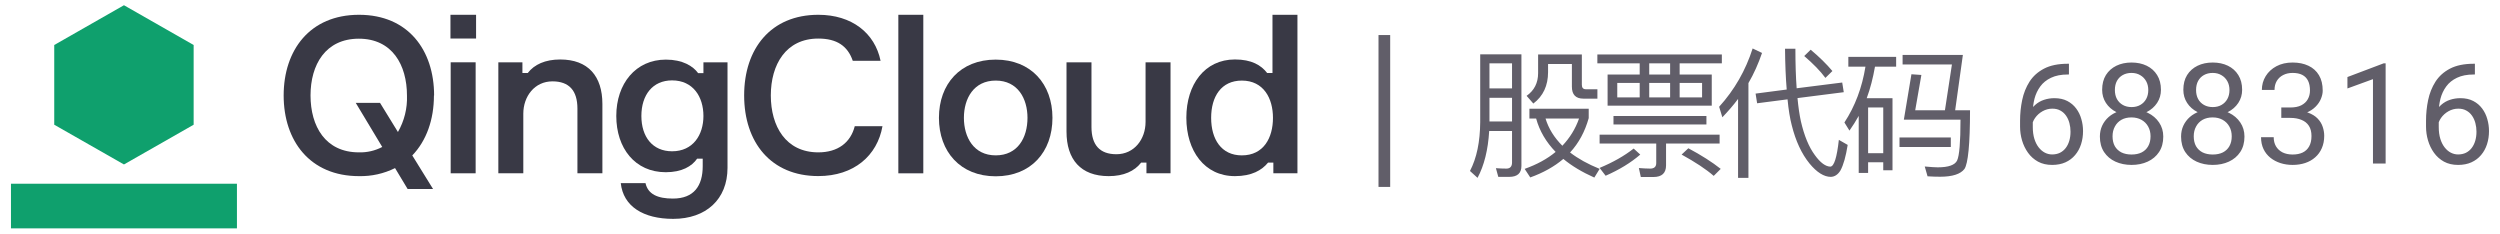
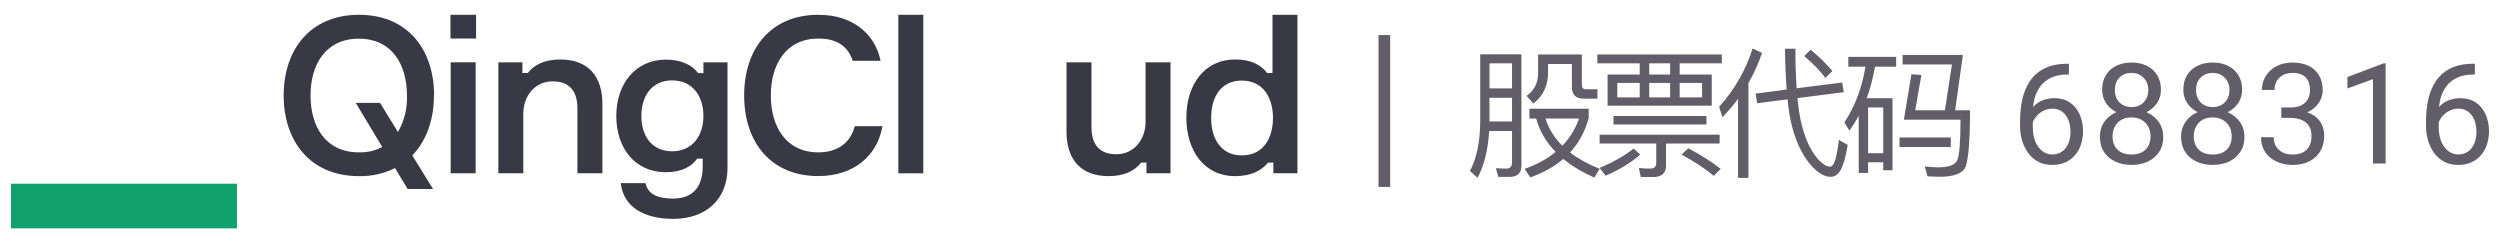
<svg xmlns="http://www.w3.org/2000/svg" width="214" height="20" viewBox="0 0 214 20" fill="none">
-   <path d="M10.62 14.073C10.617 14.074 10.613 14.075 10.61 14.075C10.607 14.075 10.603 14.074 10.6 14.073L4.643 10.676C4.642 10.673 4.641 10.67 4.641 10.667C4.641 10.664 4.642 10.662 4.643 10.659V3.87C4.642 3.867 4.641 3.864 4.641 3.861C4.641 3.858 4.642 3.855 4.643 3.853L10.6 0.453H10.62L16.576 3.853C16.578 3.855 16.578 3.858 16.578 3.861C16.578 3.864 16.578 3.867 16.576 3.87V10.659C16.578 10.662 16.578 10.664 16.578 10.667C16.578 10.67 16.578 10.673 16.576 10.676L10.62 14.073Z" fill="#0FA06D" />
  <path d="M20.282 15.727H0.939V19.548H20.282V15.727Z" fill="#0FA06D" />
  <path d="M37.145 8.171C37.145 10.243 36.503 12.048 35.291 13.305L37.069 16.179H34.893L33.816 14.388C32.861 14.864 31.801 15.1 30.731 15.077C26.525 15.077 24.281 12.053 24.281 8.171C24.281 4.289 26.525 1.266 30.731 1.266C34.938 1.266 37.159 4.289 37.159 8.171H37.145ZM32.72 12.58L30.454 8.808H32.532L34.063 11.3C34.608 10.353 34.876 9.274 34.837 8.185C34.837 5.552 33.572 3.312 30.717 3.312C27.863 3.312 26.581 5.538 26.581 8.171C26.581 10.805 27.849 13.042 30.72 13.042C31.416 13.063 32.105 12.903 32.72 12.58" fill="#393945" />
  <path d="M38.559 1.266H40.752V3.298H38.559V1.266ZM40.715 14.834H38.578V5.333H40.715V14.834Z" fill="#393945" />
  <path d="M49.428 14.834V9.296C49.428 7.748 48.71 6.964 47.291 6.964C45.76 6.964 44.795 8.252 44.795 9.733V14.834H42.658V5.333H44.719V6.25H45.174C45.735 5.521 46.669 5.092 47.953 5.092C50.354 5.092 51.565 6.529 51.565 8.9V14.834H49.428Z" fill="#393945" />
  <path d="M62.275 5.333V14.368C62.275 17.057 60.441 18.735 57.625 18.735C55.07 18.735 53.351 17.671 53.138 15.675H55.255C55.463 16.625 56.296 16.998 57.6 16.998C59.414 16.998 60.152 15.891 60.152 14.229V13.584H59.672C59.221 14.238 58.368 14.742 56.989 14.742C54.361 14.742 52.754 12.687 52.754 9.927C52.754 7.166 54.411 5.103 57 5.103C58.436 5.103 59.325 5.657 59.759 6.26H60.214V5.333H62.275ZM60.214 9.927C60.214 8.282 59.325 6.881 57.53 6.881C55.867 6.881 54.902 8.129 54.902 9.927C54.902 11.724 55.867 12.95 57.53 12.95C59.325 12.95 60.214 11.549 60.214 9.927Z" fill="#393945" />
  <path d="M75.54 10.802C75.096 13.322 73.1 15.072 70.048 15.072C65.985 15.072 63.699 12.178 63.699 8.166C63.699 4.154 65.993 1.266 70.048 1.266C72.923 1.266 74.889 2.833 75.377 5.203H72.996C72.561 3.935 71.633 3.301 70.046 3.301C67.266 3.301 65.982 5.538 65.982 8.171C65.982 10.805 67.261 13.042 70.048 13.042C71.714 13.042 72.811 12.211 73.167 10.802H75.54Z" fill="#393945" />
  <path d="M79.035 1.266H76.898V14.836H79.035V1.266Z" fill="#393945" />
-   <path d="M90.09 10.087C90.09 13 88.256 15.091 85.233 15.091C82.21 15.091 80.373 12.986 80.373 10.087C80.373 7.188 82.207 5.103 85.233 5.103C88.259 5.103 90.09 7.196 90.09 10.087ZM87.953 10.087C87.953 8.426 87.112 6.897 85.233 6.897C83.354 6.897 82.51 8.426 82.51 10.087C82.51 11.748 83.351 13.299 85.233 13.299C87.115 13.299 87.953 11.787 87.953 10.087Z" fill="#393945" />
  <path d="M93.43 5.333V10.871C93.43 12.419 94.148 13.202 95.564 13.202C97.095 13.202 98.06 11.915 98.06 10.433V5.333H100.197V14.833H98.136V13.919H97.681C97.121 14.648 96.189 15.077 94.905 15.077C92.504 15.077 91.293 13.64 91.293 11.27V5.333H93.43Z" fill="#393945" />
  <path d="M108.469 6.25H108.924V1.266H111.061V14.834H108.999V13.92H108.545C108.015 14.573 107.143 15.077 105.71 15.077C103.102 15.077 101.551 12.912 101.551 10.074C101.551 7.235 103.118 5.09 105.71 5.09C107.129 5.09 107.953 5.577 108.469 6.25V6.25ZM108.966 10.088C108.966 8.426 108.172 6.898 106.301 6.898C104.543 6.898 103.674 8.26 103.674 10.088C103.674 11.915 104.543 13.3 106.301 13.3C108.172 13.3 108.966 11.788 108.966 10.088Z" fill="#393945" />
  <rect x="118" y="3" width="1" height="13" fill="#615E69" />
  <path d="M127.498 8.372V10.4H129.43V8.372H127.498ZM129.43 7.568V5.42H127.498V7.568H129.43ZM127.474 11.216C127.378 12.836 127.042 14.168 126.478 15.224L125.83 14.636C126.406 13.532 126.694 12.14 126.706 10.448V4.652H130.234V14.204C130.234 14.828 129.886 15.14 129.19 15.14H128.254L128.05 14.396C128.374 14.42 128.674 14.432 128.95 14.432C129.262 14.432 129.43 14.252 129.43 13.916V11.216H127.474ZM130.918 9.308H135.994V10.112C135.67 11.264 135.142 12.248 134.398 13.052C135.082 13.58 135.922 14.048 136.93 14.456L136.474 15.2C135.43 14.732 134.542 14.204 133.822 13.604C133.042 14.264 132.094 14.792 130.99 15.188L130.51 14.456C131.554 14.084 132.442 13.604 133.162 13.004C132.346 12.164 131.782 11.204 131.494 10.148H130.918V9.308ZM132.298 10.148C132.562 11.012 133.042 11.78 133.738 12.476C134.374 11.804 134.854 11.036 135.166 10.148H132.298ZM131.662 4.664H135.406V7.256C135.406 7.508 135.514 7.64 135.754 7.64H136.738V8.444H135.538C134.878 8.444 134.554 8.096 134.554 7.424V5.48H132.514V6.176C132.514 7.328 132.094 8.228 131.254 8.864L130.678 8.204C131.326 7.748 131.662 7.1 131.662 6.26V4.664ZM136.734 4.664H147.39V5.42H143.778V6.38H146.526V9.044H137.61V6.38H140.358V5.42H136.734V4.664ZM142.962 6.38V5.42H141.174V6.38H142.962ZM145.698 8.336V7.1H143.778V8.336H145.698ZM142.962 8.336V7.1H141.174V8.336H142.962ZM140.358 8.336V7.1H138.438V8.336H140.358ZM138.114 9.932H146.07V10.652H138.114V9.932ZM136.926 11.528H147.198V12.284H142.614V14.156C142.614 14.816 142.254 15.152 141.534 15.152H140.454L140.286 14.384C140.622 14.408 140.946 14.432 141.258 14.432C141.594 14.432 141.774 14.276 141.774 13.964V12.284H136.926V11.528ZM144.522 12.692C145.626 13.28 146.55 13.868 147.294 14.456L146.694 15.056C146.034 14.48 145.122 13.88 143.946 13.232L144.522 12.692ZM139.842 12.716L140.406 13.232C139.602 13.928 138.618 14.528 137.442 15.044L136.926 14.372C138.078 13.892 139.05 13.34 139.842 12.716ZM157.694 7.064L157.826 7.892L153.866 8.396C153.938 9.164 154.034 9.824 154.154 10.376C154.442 11.624 154.838 12.584 155.354 13.28C155.822 13.928 156.266 14.252 156.674 14.264C156.998 14.252 157.238 13.484 157.406 11.972L158.162 12.404C158.006 13.388 157.802 14.12 157.538 14.6C157.322 14.948 157.046 15.128 156.722 15.14C156.134 15.14 155.522 14.756 154.898 14C154.214 13.16 153.71 12.068 153.374 10.724C153.218 10.124 153.098 9.392 153.014 8.504L150.41 8.84L150.278 8.012L152.942 7.664C152.858 6.656 152.81 5.492 152.798 4.172H153.686C153.686 5.456 153.722 6.584 153.794 7.556L157.694 7.064ZM148.778 8.468C148.37 9.02 147.914 9.536 147.434 10.04L147.158 9.14C148.478 7.688 149.426 6.02 150.026 4.148L150.83 4.532C150.518 5.444 150.134 6.308 149.666 7.112V15.224H148.778V8.468ZM154.994 4.256C155.726 4.868 156.35 5.48 156.854 6.08L156.254 6.668C155.822 6.08 155.21 5.456 154.442 4.796L154.994 4.256ZM161.998 8.408V14.576H161.206V13.892H159.91V14.804H159.106V9.92C158.866 10.352 158.602 10.772 158.314 11.18L157.882 10.484C158.794 9.092 159.394 7.496 159.682 5.708H158.218V4.868H162.31V5.708H160.498C160.33 6.668 160.102 7.568 159.79 8.408H161.998ZM159.91 13.112H161.206V9.2H159.91V13.112ZM163.618 6.356L164.47 6.416L163.942 9.44H166.486L167.086 5.516H162.862V4.7H168.022L167.362 9.44H168.634C168.634 12.344 168.466 14.012 168.154 14.468C167.818 14.9 167.134 15.128 166.078 15.128C165.742 15.128 165.382 15.116 164.998 15.092L164.758 14.252C165.286 14.3 165.658 14.324 165.874 14.324C166.798 14.324 167.35 14.12 167.53 13.736C167.722 13.328 167.818 12.164 167.818 10.244H162.97L163.618 6.356ZM162.598 11.768H166.99V12.584H162.598V11.768ZM177.007 5.457H177.101V6.377H177.007C176.433 6.377 175.953 6.471 175.566 6.658C175.179 6.842 174.873 7.09 174.646 7.402C174.42 7.711 174.255 8.059 174.154 8.445C174.056 8.832 174.007 9.225 174.007 9.623V10.877C174.007 11.256 174.052 11.592 174.142 11.885C174.232 12.174 174.355 12.418 174.511 12.617C174.668 12.816 174.843 12.967 175.039 13.068C175.238 13.17 175.445 13.221 175.66 13.221C175.91 13.221 176.132 13.174 176.328 13.08C176.523 12.982 176.687 12.848 176.82 12.676C176.957 12.5 177.06 12.293 177.13 12.055C177.201 11.816 177.236 11.555 177.236 11.27C177.236 11.016 177.205 10.771 177.142 10.537C177.08 10.299 176.984 10.088 176.855 9.904C176.726 9.717 176.564 9.57 176.369 9.465C176.177 9.355 175.949 9.301 175.683 9.301C175.382 9.301 175.101 9.375 174.839 9.523C174.582 9.668 174.369 9.859 174.201 10.098C174.037 10.332 173.943 10.588 173.92 10.865L173.345 10.859C173.4 10.422 173.502 10.049 173.65 9.74C173.802 9.428 173.99 9.174 174.212 8.979C174.439 8.779 174.691 8.635 174.968 8.545C175.25 8.451 175.546 8.404 175.859 8.404C176.285 8.404 176.652 8.484 176.961 8.645C177.269 8.805 177.523 9.02 177.722 9.289C177.921 9.555 178.068 9.855 178.162 10.191C178.259 10.523 178.308 10.865 178.308 11.217C178.308 11.619 178.252 11.996 178.138 12.348C178.025 12.699 177.855 13.008 177.629 13.273C177.406 13.539 177.13 13.746 176.802 13.895C176.474 14.043 176.093 14.117 175.66 14.117C175.199 14.117 174.796 14.023 174.453 13.836C174.109 13.645 173.824 13.391 173.597 13.074C173.371 12.758 173.201 12.406 173.087 12.02C172.974 11.633 172.918 11.24 172.918 10.842V10.332C172.918 9.73 172.978 9.141 173.099 8.562C173.22 7.984 173.429 7.461 173.726 6.992C174.027 6.523 174.443 6.15 174.974 5.873C175.505 5.596 176.183 5.457 177.007 5.457ZM185.176 11.691C185.176 12.211 185.055 12.652 184.813 13.016C184.575 13.375 184.25 13.648 183.84 13.836C183.434 14.023 182.975 14.117 182.463 14.117C181.952 14.117 181.491 14.023 181.08 13.836C180.67 13.648 180.346 13.375 180.108 13.016C179.87 12.652 179.75 12.211 179.75 11.691C179.75 11.352 179.815 11.041 179.944 10.76C180.077 10.475 180.262 10.227 180.5 10.016C180.743 9.805 181.028 9.643 181.356 9.529C181.688 9.412 182.053 9.354 182.452 9.354C182.975 9.354 183.442 9.455 183.852 9.658C184.262 9.857 184.584 10.133 184.819 10.484C185.057 10.836 185.176 11.238 185.176 11.691ZM184.086 11.668C184.086 11.352 184.018 11.072 183.881 10.83C183.745 10.584 183.553 10.393 183.307 10.256C183.061 10.119 182.776 10.051 182.452 10.051C182.12 10.051 181.832 10.119 181.59 10.256C181.352 10.393 181.166 10.584 181.034 10.83C180.901 11.072 180.834 11.352 180.834 11.668C180.834 11.996 180.899 12.277 181.028 12.512C181.161 12.742 181.348 12.92 181.59 13.045C181.836 13.166 182.127 13.227 182.463 13.227C182.799 13.227 183.088 13.166 183.33 13.045C183.573 12.92 183.758 12.742 183.887 12.512C184.02 12.277 184.086 11.996 184.086 11.668ZM184.977 7.689C184.977 8.104 184.868 8.477 184.649 8.809C184.43 9.141 184.131 9.402 183.752 9.594C183.373 9.785 182.944 9.881 182.463 9.881C181.975 9.881 181.539 9.785 181.157 9.594C180.778 9.402 180.481 9.141 180.266 8.809C180.051 8.477 179.944 8.104 179.944 7.689C179.944 7.193 180.051 6.771 180.266 6.424C180.485 6.076 180.784 5.811 181.162 5.627C181.541 5.443 181.973 5.352 182.457 5.352C182.946 5.352 183.379 5.443 183.758 5.627C184.137 5.811 184.434 6.076 184.649 6.424C184.868 6.771 184.977 7.193 184.977 7.689ZM183.893 7.707C183.893 7.422 183.832 7.17 183.711 6.951C183.59 6.732 183.422 6.561 183.207 6.436C182.993 6.307 182.743 6.242 182.457 6.242C182.172 6.242 181.922 6.303 181.707 6.424C181.496 6.541 181.33 6.709 181.209 6.928C181.092 7.146 181.034 7.406 181.034 7.707C181.034 8 181.092 8.256 181.209 8.475C181.33 8.693 181.498 8.863 181.713 8.984C181.928 9.105 182.178 9.166 182.463 9.166C182.748 9.166 182.996 9.105 183.207 8.984C183.422 8.863 183.59 8.693 183.711 8.475C183.832 8.256 183.893 8 183.893 7.707ZM192.126 11.691C192.126 12.211 192.005 12.652 191.763 13.016C191.525 13.375 191.2 13.648 190.79 13.836C190.384 14.023 189.925 14.117 189.413 14.117C188.902 14.117 188.441 14.023 188.03 13.836C187.62 13.648 187.296 13.375 187.058 13.016C186.82 12.652 186.7 12.211 186.7 11.691C186.7 11.352 186.765 11.041 186.894 10.76C187.027 10.475 187.212 10.227 187.45 10.016C187.693 9.805 187.978 9.643 188.306 9.529C188.638 9.412 189.003 9.354 189.402 9.354C189.925 9.354 190.392 9.455 190.802 9.658C191.212 9.857 191.534 10.133 191.769 10.484C192.007 10.836 192.126 11.238 192.126 11.691ZM191.036 11.668C191.036 11.352 190.968 11.072 190.831 10.83C190.695 10.584 190.503 10.393 190.257 10.256C190.011 10.119 189.726 10.051 189.402 10.051C189.07 10.051 188.782 10.119 188.54 10.256C188.302 10.393 188.116 10.584 187.984 10.83C187.851 11.072 187.784 11.352 187.784 11.668C187.784 11.996 187.849 12.277 187.978 12.512C188.111 12.742 188.298 12.92 188.54 13.045C188.786 13.166 189.077 13.227 189.413 13.227C189.749 13.227 190.038 13.166 190.28 13.045C190.523 12.92 190.708 12.742 190.837 12.512C190.97 12.277 191.036 11.996 191.036 11.668ZM191.927 7.689C191.927 8.104 191.818 8.477 191.599 8.809C191.38 9.141 191.081 9.402 190.702 9.594C190.323 9.785 189.894 9.881 189.413 9.881C188.925 9.881 188.489 9.785 188.107 9.594C187.728 9.402 187.431 9.141 187.216 8.809C187.001 8.477 186.894 8.104 186.894 7.689C186.894 7.193 187.001 6.771 187.216 6.424C187.435 6.076 187.734 5.811 188.112 5.627C188.491 5.443 188.923 5.352 189.407 5.352C189.896 5.352 190.329 5.443 190.708 5.627C191.087 5.811 191.384 6.076 191.599 6.424C191.818 6.771 191.927 7.193 191.927 7.689ZM190.843 7.707C190.843 7.422 190.782 7.17 190.661 6.951C190.54 6.732 190.372 6.561 190.157 6.436C189.943 6.307 189.693 6.242 189.407 6.242C189.122 6.242 188.872 6.303 188.657 6.424C188.446 6.541 188.28 6.709 188.159 6.928C188.042 7.146 187.984 7.406 187.984 7.707C187.984 8 188.042 8.256 188.159 8.475C188.28 8.693 188.448 8.863 188.663 8.984C188.878 9.105 189.128 9.166 189.413 9.166C189.698 9.166 189.946 9.105 190.157 8.984C190.372 8.863 190.54 8.693 190.661 8.475C190.782 8.256 190.843 8 190.843 7.707ZM195.279 9.201H196.053C196.432 9.201 196.744 9.139 196.99 9.014C197.24 8.885 197.426 8.711 197.547 8.492C197.672 8.27 197.734 8.02 197.734 7.742C197.734 7.414 197.68 7.139 197.57 6.916C197.461 6.693 197.297 6.525 197.078 6.412C196.859 6.299 196.582 6.242 196.246 6.242C195.941 6.242 195.672 6.303 195.438 6.424C195.207 6.541 195.025 6.709 194.893 6.928C194.764 7.146 194.699 7.404 194.699 7.701H193.615C193.615 7.268 193.725 6.873 193.943 6.518C194.162 6.162 194.469 5.879 194.863 5.668C195.262 5.457 195.723 5.352 196.246 5.352C196.762 5.352 197.213 5.443 197.6 5.627C197.986 5.807 198.287 6.076 198.502 6.436C198.717 6.791 198.824 7.234 198.824 7.766C198.824 7.98 198.773 8.211 198.672 8.457C198.574 8.699 198.42 8.926 198.209 9.137C198.002 9.348 197.732 9.521 197.4 9.658C197.068 9.791 196.67 9.857 196.205 9.857H195.279V9.201ZM195.279 10.092V9.441H196.205C196.748 9.441 197.197 9.506 197.553 9.635C197.908 9.764 198.188 9.936 198.391 10.15C198.598 10.365 198.742 10.602 198.824 10.859C198.91 11.113 198.953 11.367 198.953 11.621C198.953 12.02 198.885 12.373 198.748 12.682C198.615 12.99 198.426 13.252 198.18 13.467C197.938 13.682 197.652 13.844 197.324 13.953C196.996 14.062 196.639 14.117 196.252 14.117C195.881 14.117 195.531 14.065 195.203 13.959C194.879 13.854 194.592 13.701 194.342 13.502C194.092 13.299 193.896 13.051 193.756 12.758C193.615 12.461 193.545 12.123 193.545 11.744H194.629C194.629 12.041 194.693 12.301 194.822 12.523C194.955 12.746 195.143 12.92 195.385 13.045C195.631 13.166 195.92 13.227 196.252 13.227C196.584 13.227 196.869 13.17 197.107 13.057C197.35 12.94 197.535 12.764 197.664 12.529C197.797 12.295 197.863 12 197.863 11.645C197.863 11.289 197.789 10.998 197.641 10.771C197.492 10.541 197.281 10.371 197.008 10.262C196.738 10.148 196.42 10.092 196.053 10.092H195.279ZM204.21 5.422V14H203.126V6.775L200.94 7.572V6.594L204.04 5.422H204.21ZM211.757 5.457H211.851V6.377H211.757C211.183 6.377 210.703 6.471 210.316 6.658C209.929 6.842 209.623 7.09 209.396 7.402C209.17 7.711 209.005 8.059 208.904 8.445C208.806 8.832 208.757 9.225 208.757 9.623V10.877C208.757 11.256 208.802 11.592 208.892 11.885C208.982 12.174 209.105 12.418 209.261 12.617C209.418 12.816 209.593 12.967 209.789 13.068C209.988 13.17 210.195 13.221 210.41 13.221C210.66 13.221 210.882 13.174 211.078 13.08C211.273 12.982 211.437 12.848 211.57 12.676C211.707 12.5 211.81 12.293 211.88 12.055C211.951 11.816 211.986 11.555 211.986 11.27C211.986 11.016 211.955 10.771 211.892 10.537C211.83 10.299 211.734 10.088 211.605 9.904C211.476 9.717 211.314 9.57 211.119 9.465C210.927 9.355 210.699 9.301 210.433 9.301C210.132 9.301 209.851 9.375 209.589 9.523C209.332 9.668 209.119 9.859 208.951 10.098C208.787 10.332 208.693 10.588 208.67 10.865L208.095 10.859C208.15 10.422 208.252 10.049 208.4 9.74C208.552 9.428 208.74 9.174 208.963 8.979C209.189 8.779 209.441 8.635 209.718 8.545C210 8.451 210.296 8.404 210.609 8.404C211.035 8.404 211.402 8.484 211.711 8.645C212.019 8.805 212.273 9.02 212.472 9.289C212.671 9.555 212.818 9.855 212.912 10.191C213.009 10.523 213.058 10.865 213.058 11.217C213.058 11.619 213.002 11.996 212.888 12.348C212.775 12.699 212.605 13.008 212.379 13.273C212.156 13.539 211.88 13.746 211.552 13.895C211.224 14.043 210.843 14.117 210.41 14.117C209.949 14.117 209.546 14.023 209.203 13.836C208.859 13.645 208.574 13.391 208.347 13.074C208.121 12.758 207.951 12.406 207.838 12.02C207.724 11.633 207.668 11.24 207.668 10.842V10.332C207.668 9.73 207.728 9.141 207.849 8.562C207.97 7.984 208.179 7.461 208.476 6.992C208.777 6.523 209.193 6.15 209.724 5.873C210.255 5.596 210.933 5.457 211.757 5.457Z" fill="#615E69" />
</svg>